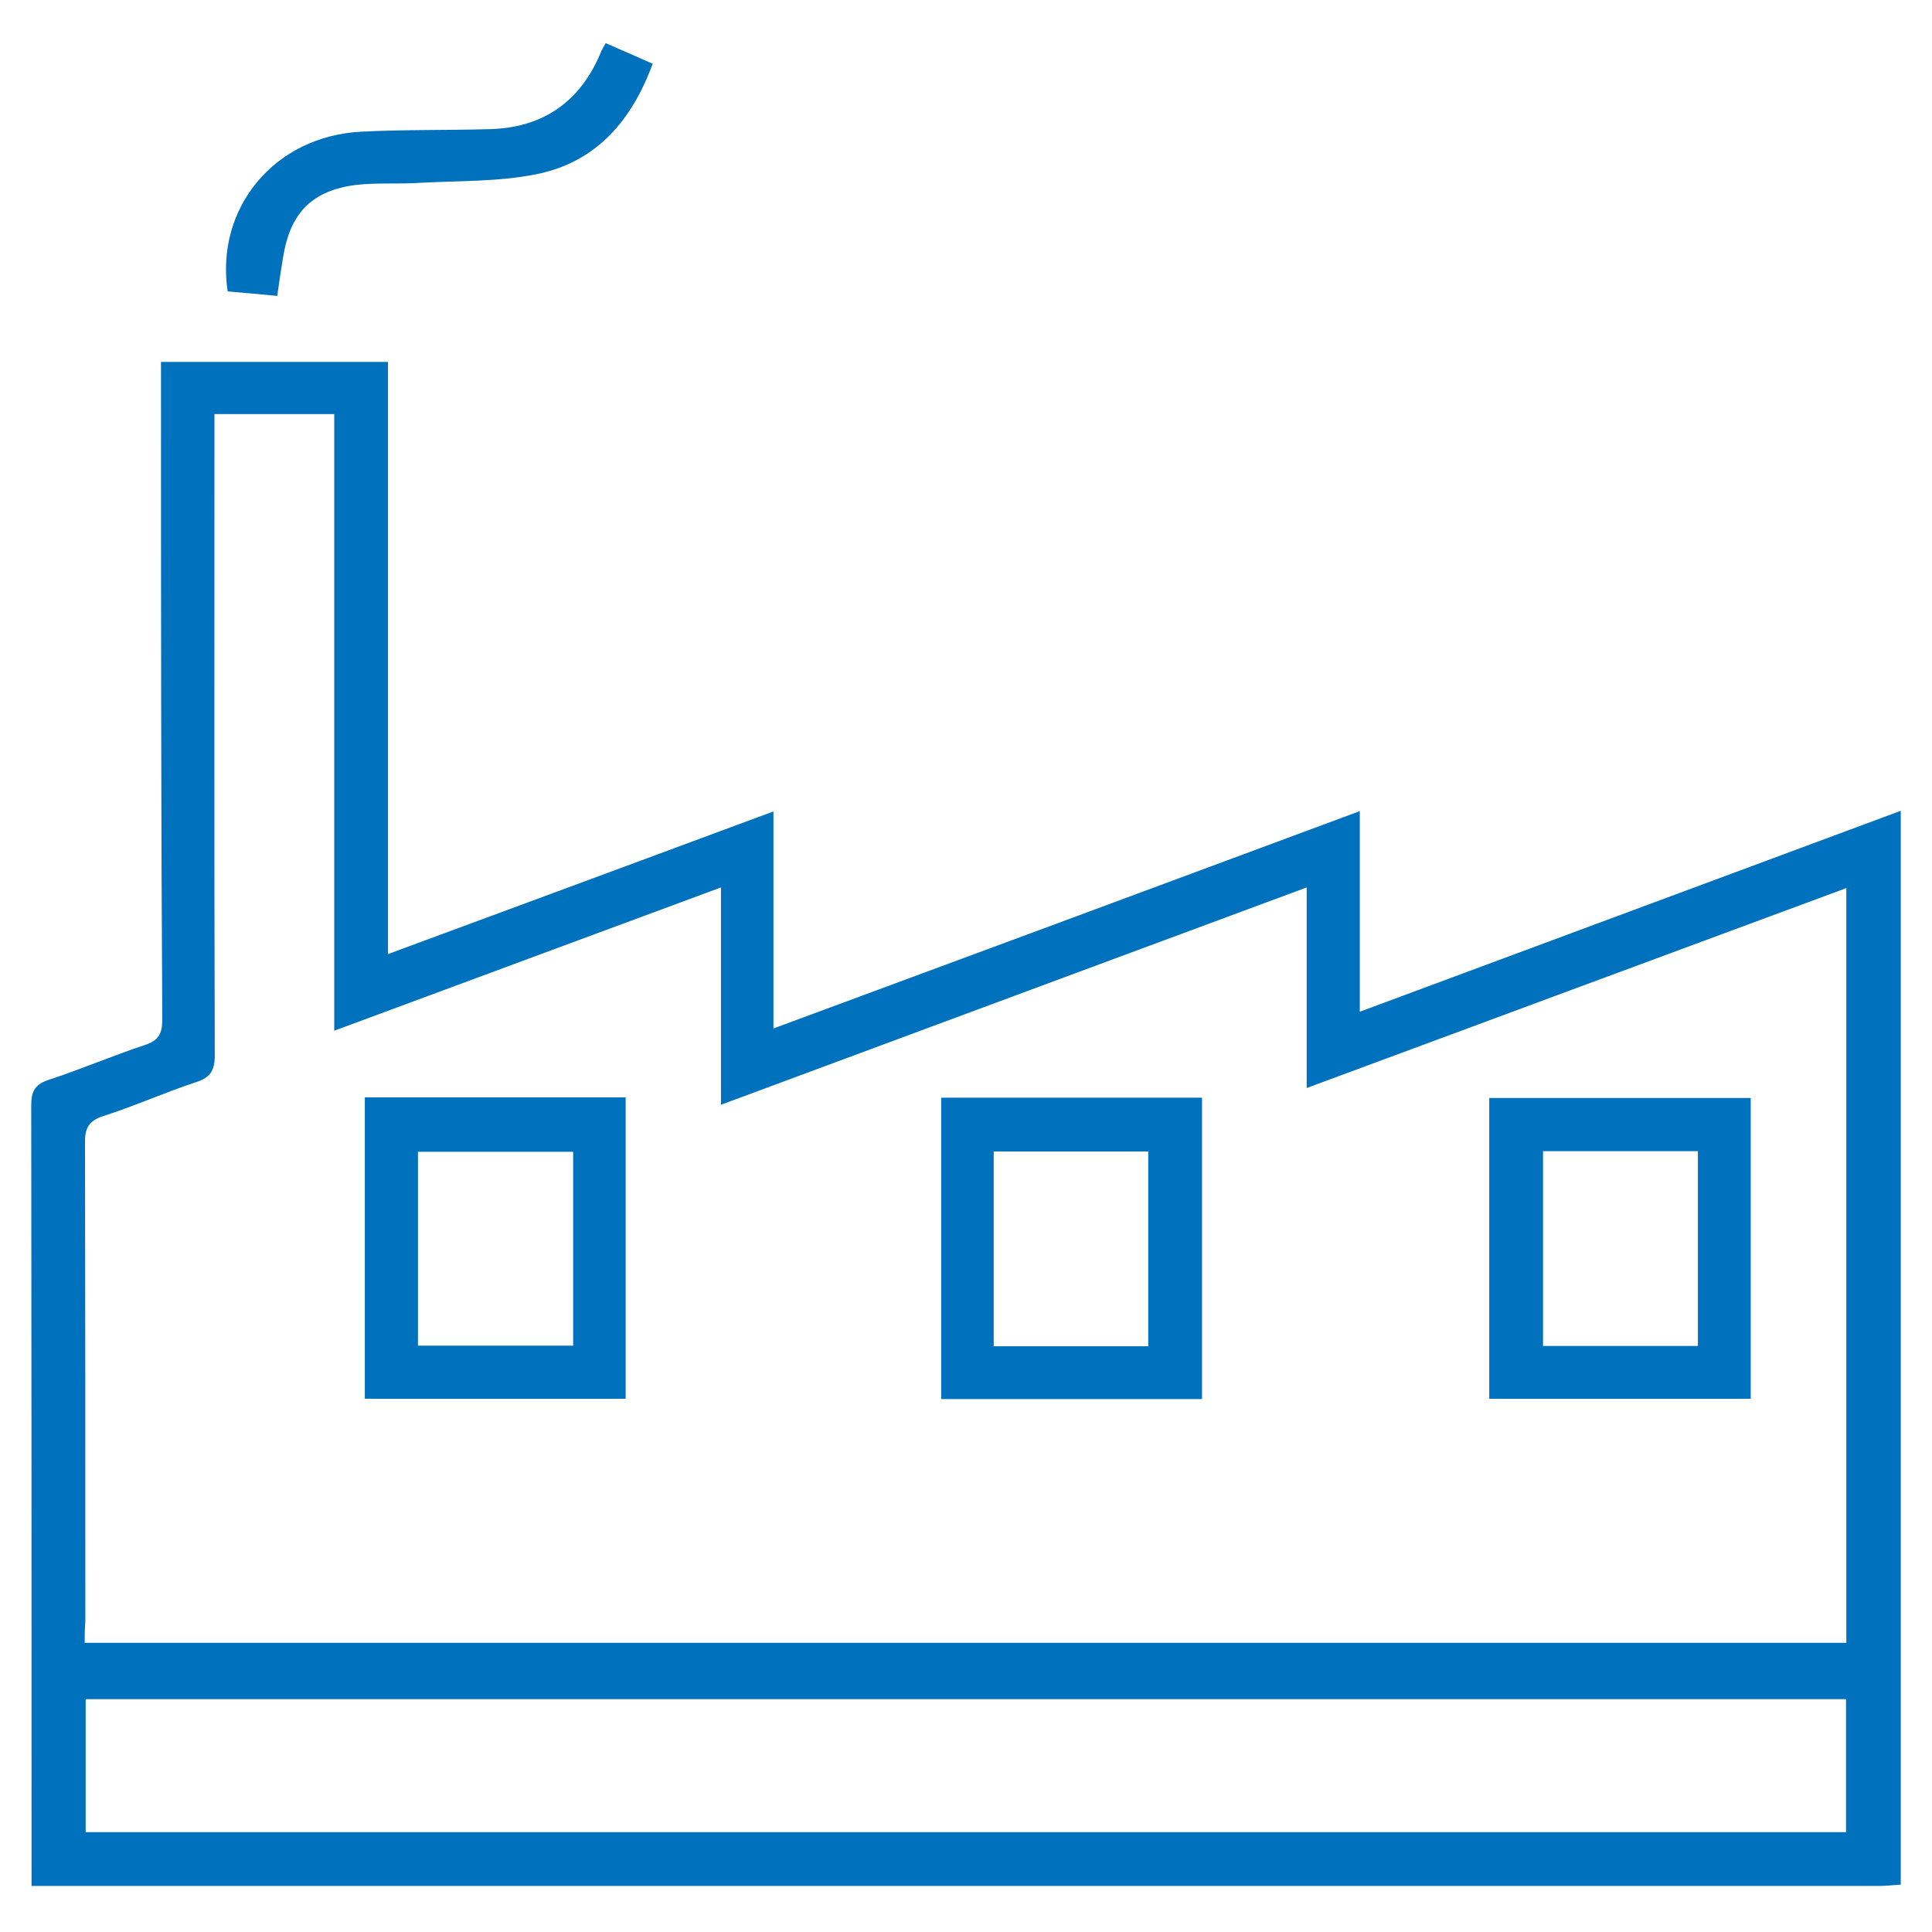
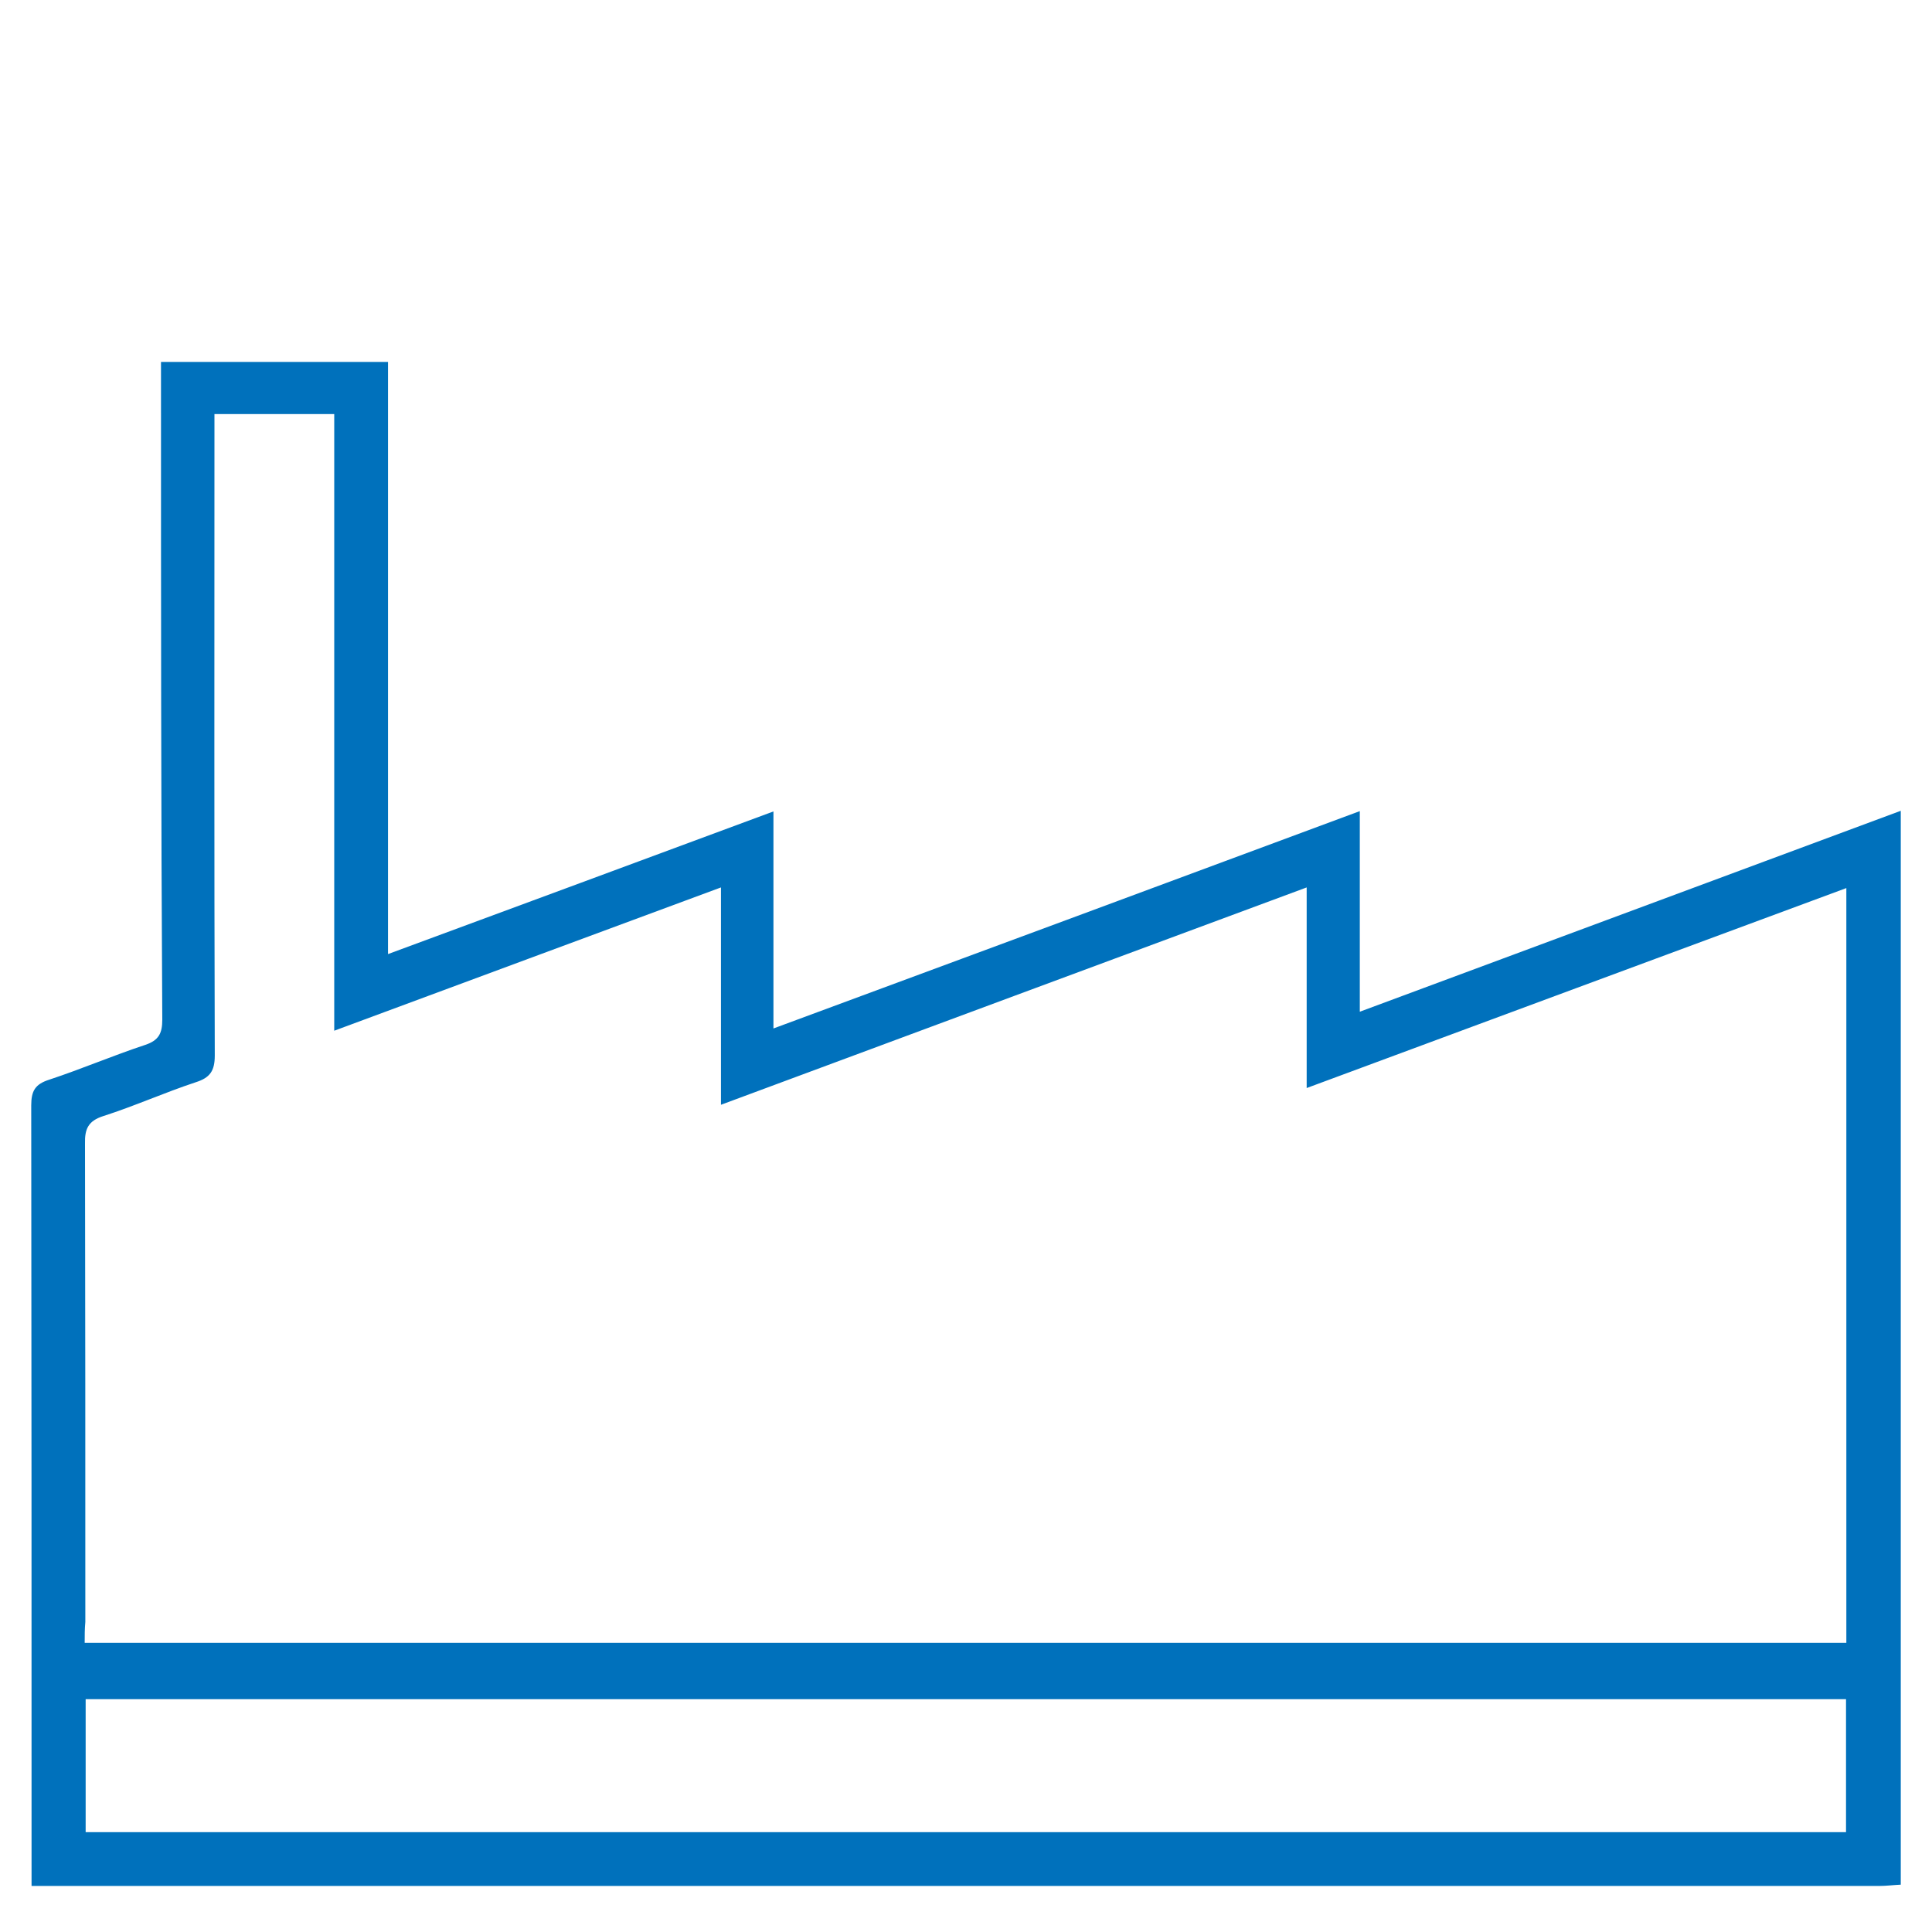
<svg xmlns="http://www.w3.org/2000/svg" version="1.1" id="Layer_1" x="0px" y="0px" viewBox="0 0 600 600" style="enable-background:new 0 0 600 600;" xml:space="preserve">
  <style type="text/css">
	.st0{fill:#0071BC;}
</style>
  <g>
    <path class="st0" d="M590.3,585.3c-2.2,0.1-4.5,0.4-6.7,0.4c-188.8,0-377.6,0-566.4,0c-2.2,0-4.5,0-7.4,0c0-2.4,0-4.5,0-6.5   c0-78.6,0-157.3-0.1-235.9c0-4.5,1.2-6.6,5.6-8c10-3.3,19.8-7.5,29.8-10.8c4.2-1.4,5.3-3.6,5.3-7.8C50,251.2,50,185.6,50,120   c0-2.4,0-4.8,0-7.6c23.7,0,46.8,0,70.5,0c0,61.2,0,122.2,0,183.9c40.1-14.8,79.5-29.4,119.7-44.3c0,22.6,0,44.4,0,67.4   c61.1-22.6,121.3-44.9,182.1-67.5c0,20.8,0,41,0,62.3c56.5-21,112.3-41.7,168-62.4C590.3,363,590.3,474.1,590.3,585.3z M26.3,510.2   c182.7,0,364.7,0,547.1,0c0-78.1,0-155.9,0-234.4c-56,20.7-111.4,41.3-167.6,62.1c0-21.1,0-41.2,0-62.3   c-60.9,22.6-121.1,44.9-181.9,67.5c0-23,0-44.8,0-67.5c-40.2,14.9-79.7,29.5-120.1,44.5c0-64.4,0-128,0-191.5   c-12.7,0-24.7,0-37.2,0c0,2.6,0,4.8,0,7c0,64.1-0.1,128.2,0.1,192.2c0,4.8-1.5,6.9-5.9,8.3c-9.7,3.2-19,7.4-28.7,10.5   c-4.7,1.5-5.8,4-5.7,8.5c0.1,49.5,0.1,99,0.1,148.6C26.3,505.9,26.3,507.9,26.3,510.2z M26.6,569c182.6,0,364.5,0,546.7,0   c0-13.9,0-27.6,0-41.3c-182.4,0-364.5,0-546.7,0C26.6,541.6,26.6,555.1,26.6,569z" />
-     <path class="st0" d="M86.1,91.9c-5.4-0.5-10.4-1-15.4-1.4c-3.9-26,14.6-48.2,41.4-49.6c13.4-0.7,26.8-0.4,40.2-0.8   c16.6-0.5,28.1-8.7,34.4-24.1c0.3-0.7,0.7-1.3,1.4-2.6c4.8,2.1,9.5,4.1,14.6,6.4c-6.5,17.7-17.6,30.6-36.1,34.3   c-11.9,2.4-24.3,2-36.6,2.7c-6.4,0.4-12.9-0.1-19.2,0.6C96.9,59.1,90.1,66.1,87.9,80C87.3,83.7,86.7,87.4,86.1,91.9z" />
-     <path class="st0" d="M113.3,340.8c27,0,53.8,0,81,0c0,31.1,0,62.1,0,93.6c-26.9,0-53.8,0-81,0C113.3,403.3,113.3,372.4,113.3,340.8   z M129.8,417.9c16.5,0,32.4,0,48.2,0c0-20.4,0-40.3,0-60.2c-16.3,0-32.2,0-48.2,0C129.8,377.9,129.8,397.7,129.8,417.9z" />
-     <path class="st0" d="M373.3,434.5c-27.1,0-53.9,0-81,0c0-31.2,0-62.2,0-93.6c27,0,53.8,0,81,0C373.3,372,373.3,402.9,373.3,434.5z    M356.6,357.6c-16.4,0-32.2,0-48,0c0,20.4,0,40.4,0,60.5c16.2,0,32,0,48,0C356.6,397.7,356.6,377.8,356.6,357.6z" />
-     <path class="st0" d="M543.7,341c0,31.2,0,62.1,0,93.4c-27.1,0-54,0-81.2,0c0-31.1,0-62,0-93.4C489.3,341,516.2,341,543.7,341z    M479.2,357.5c0,20.5,0,40.4,0,60.5c16.2,0,32.1,0,48.1,0c0-20.4,0-40.3,0-60.5C511.2,357.5,495.4,357.5,479.2,357.5z" />
  </g>
</svg>